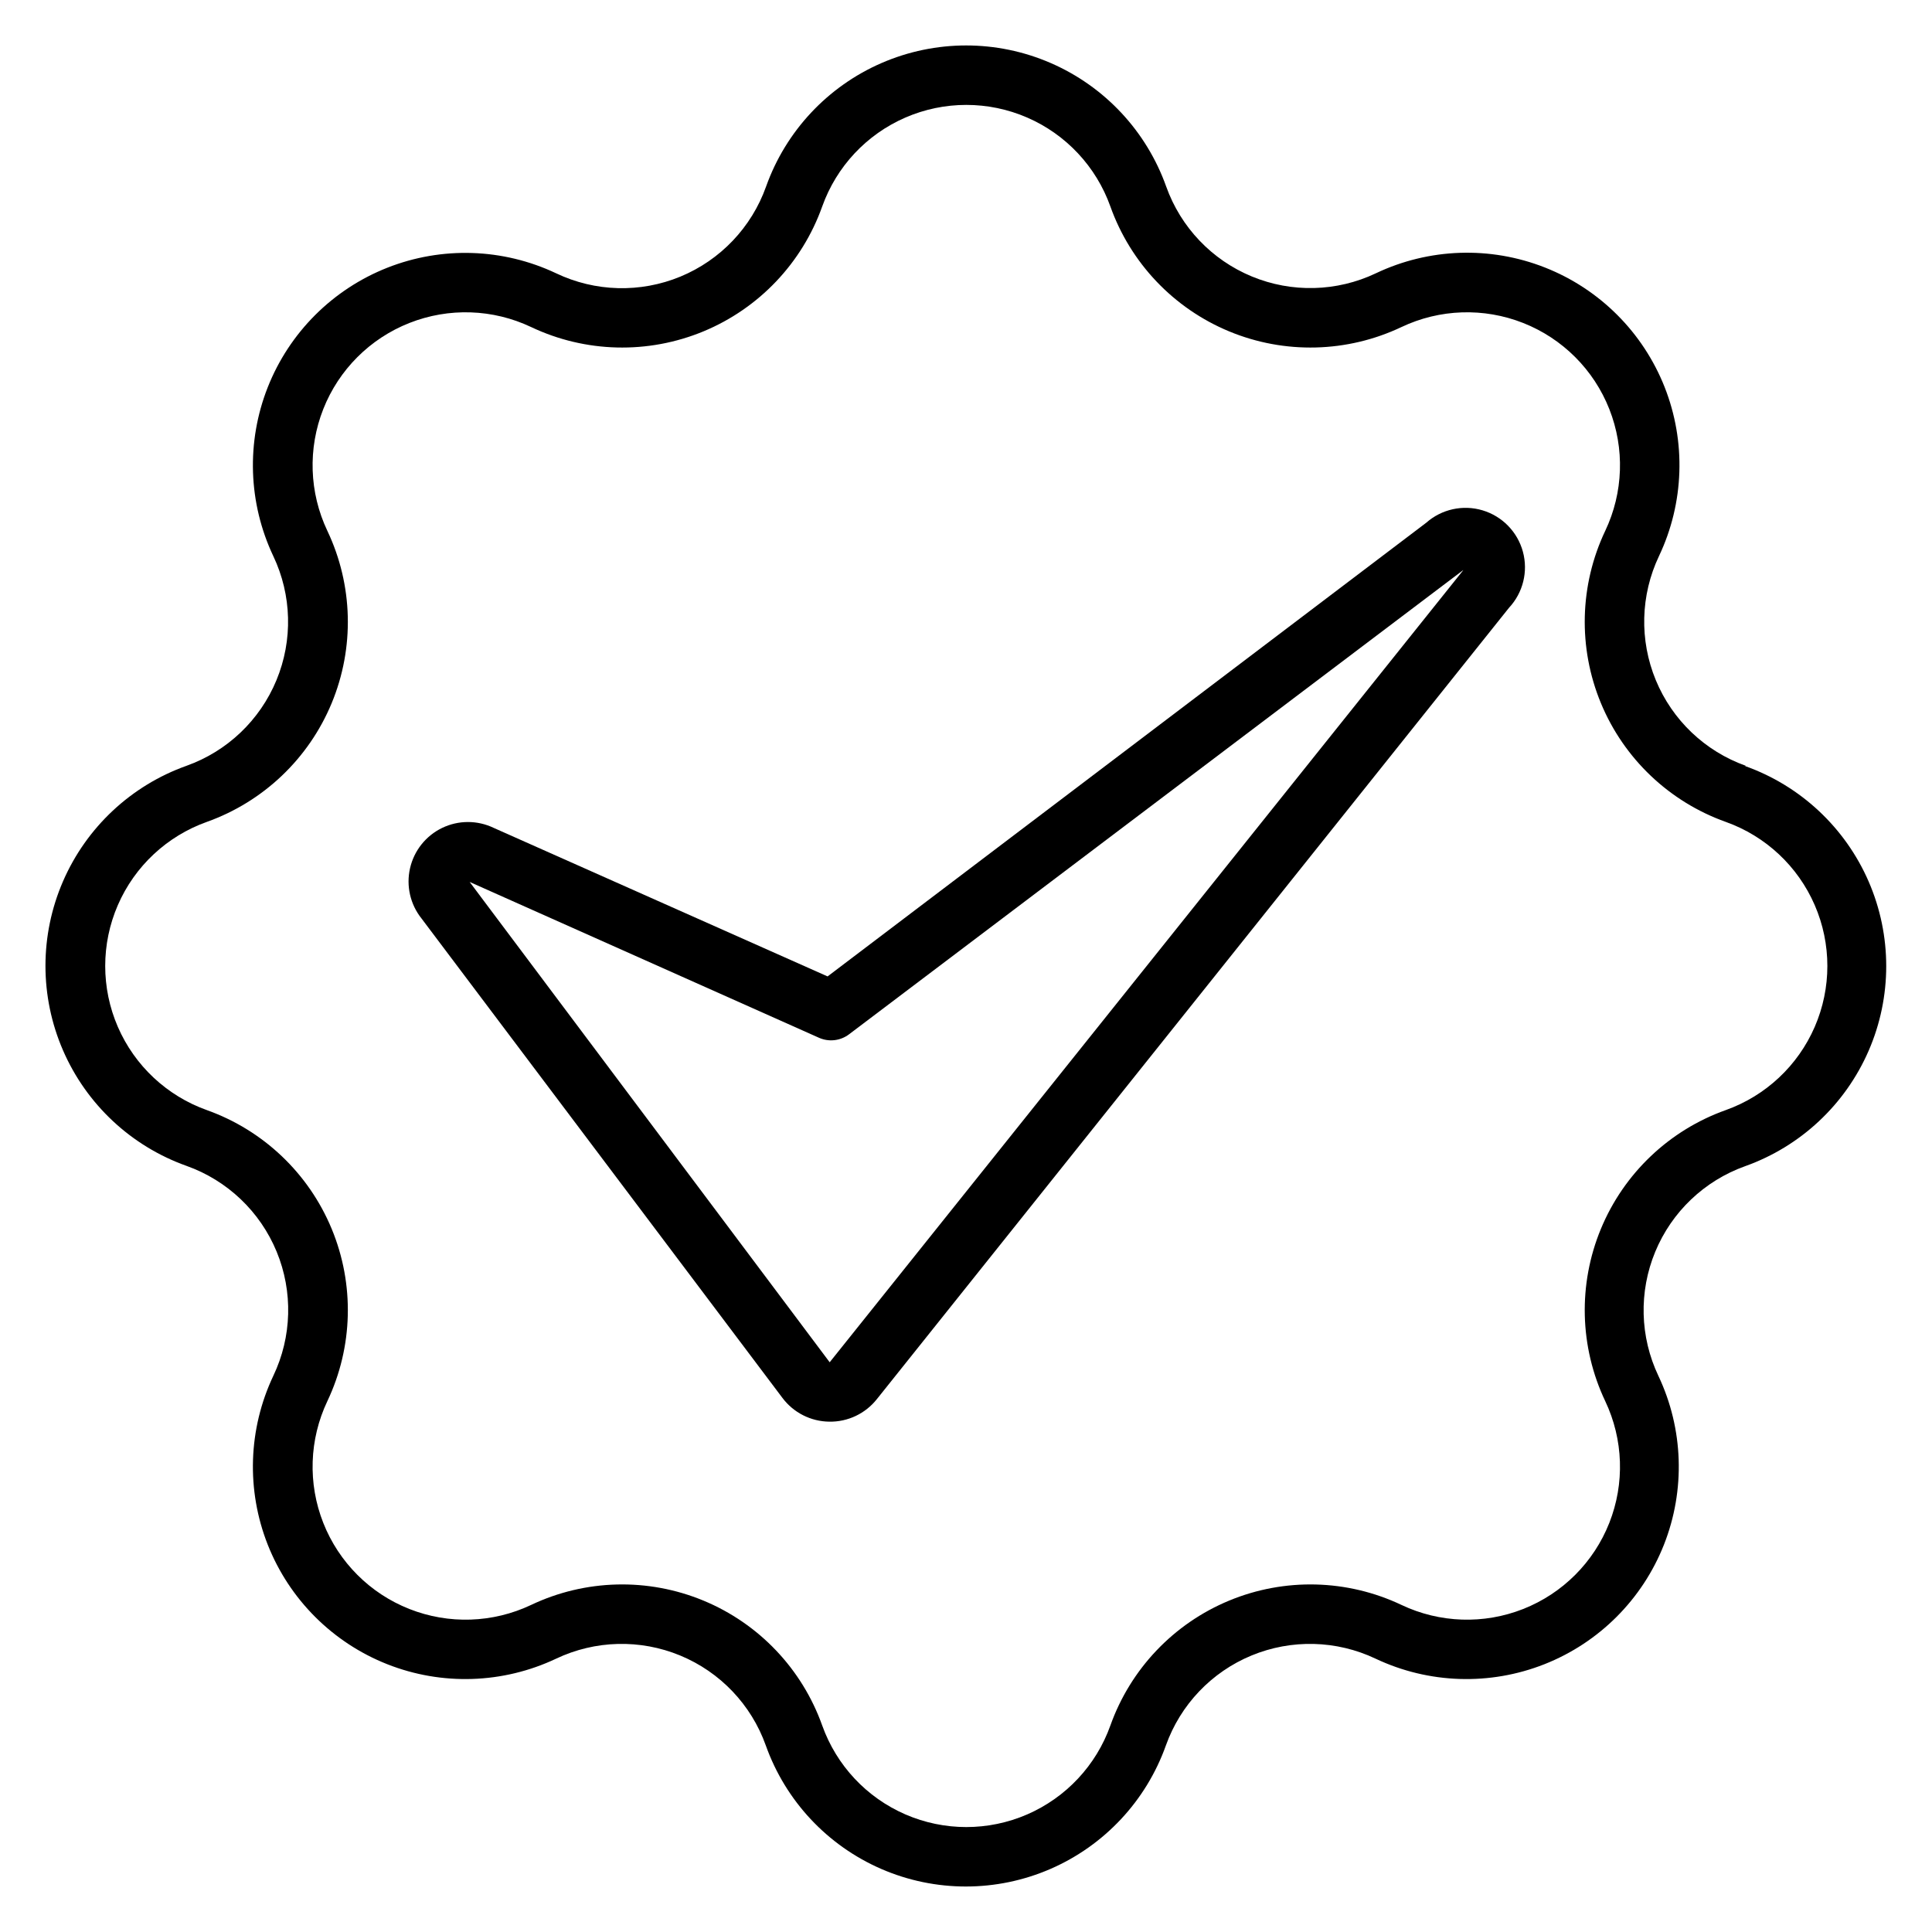
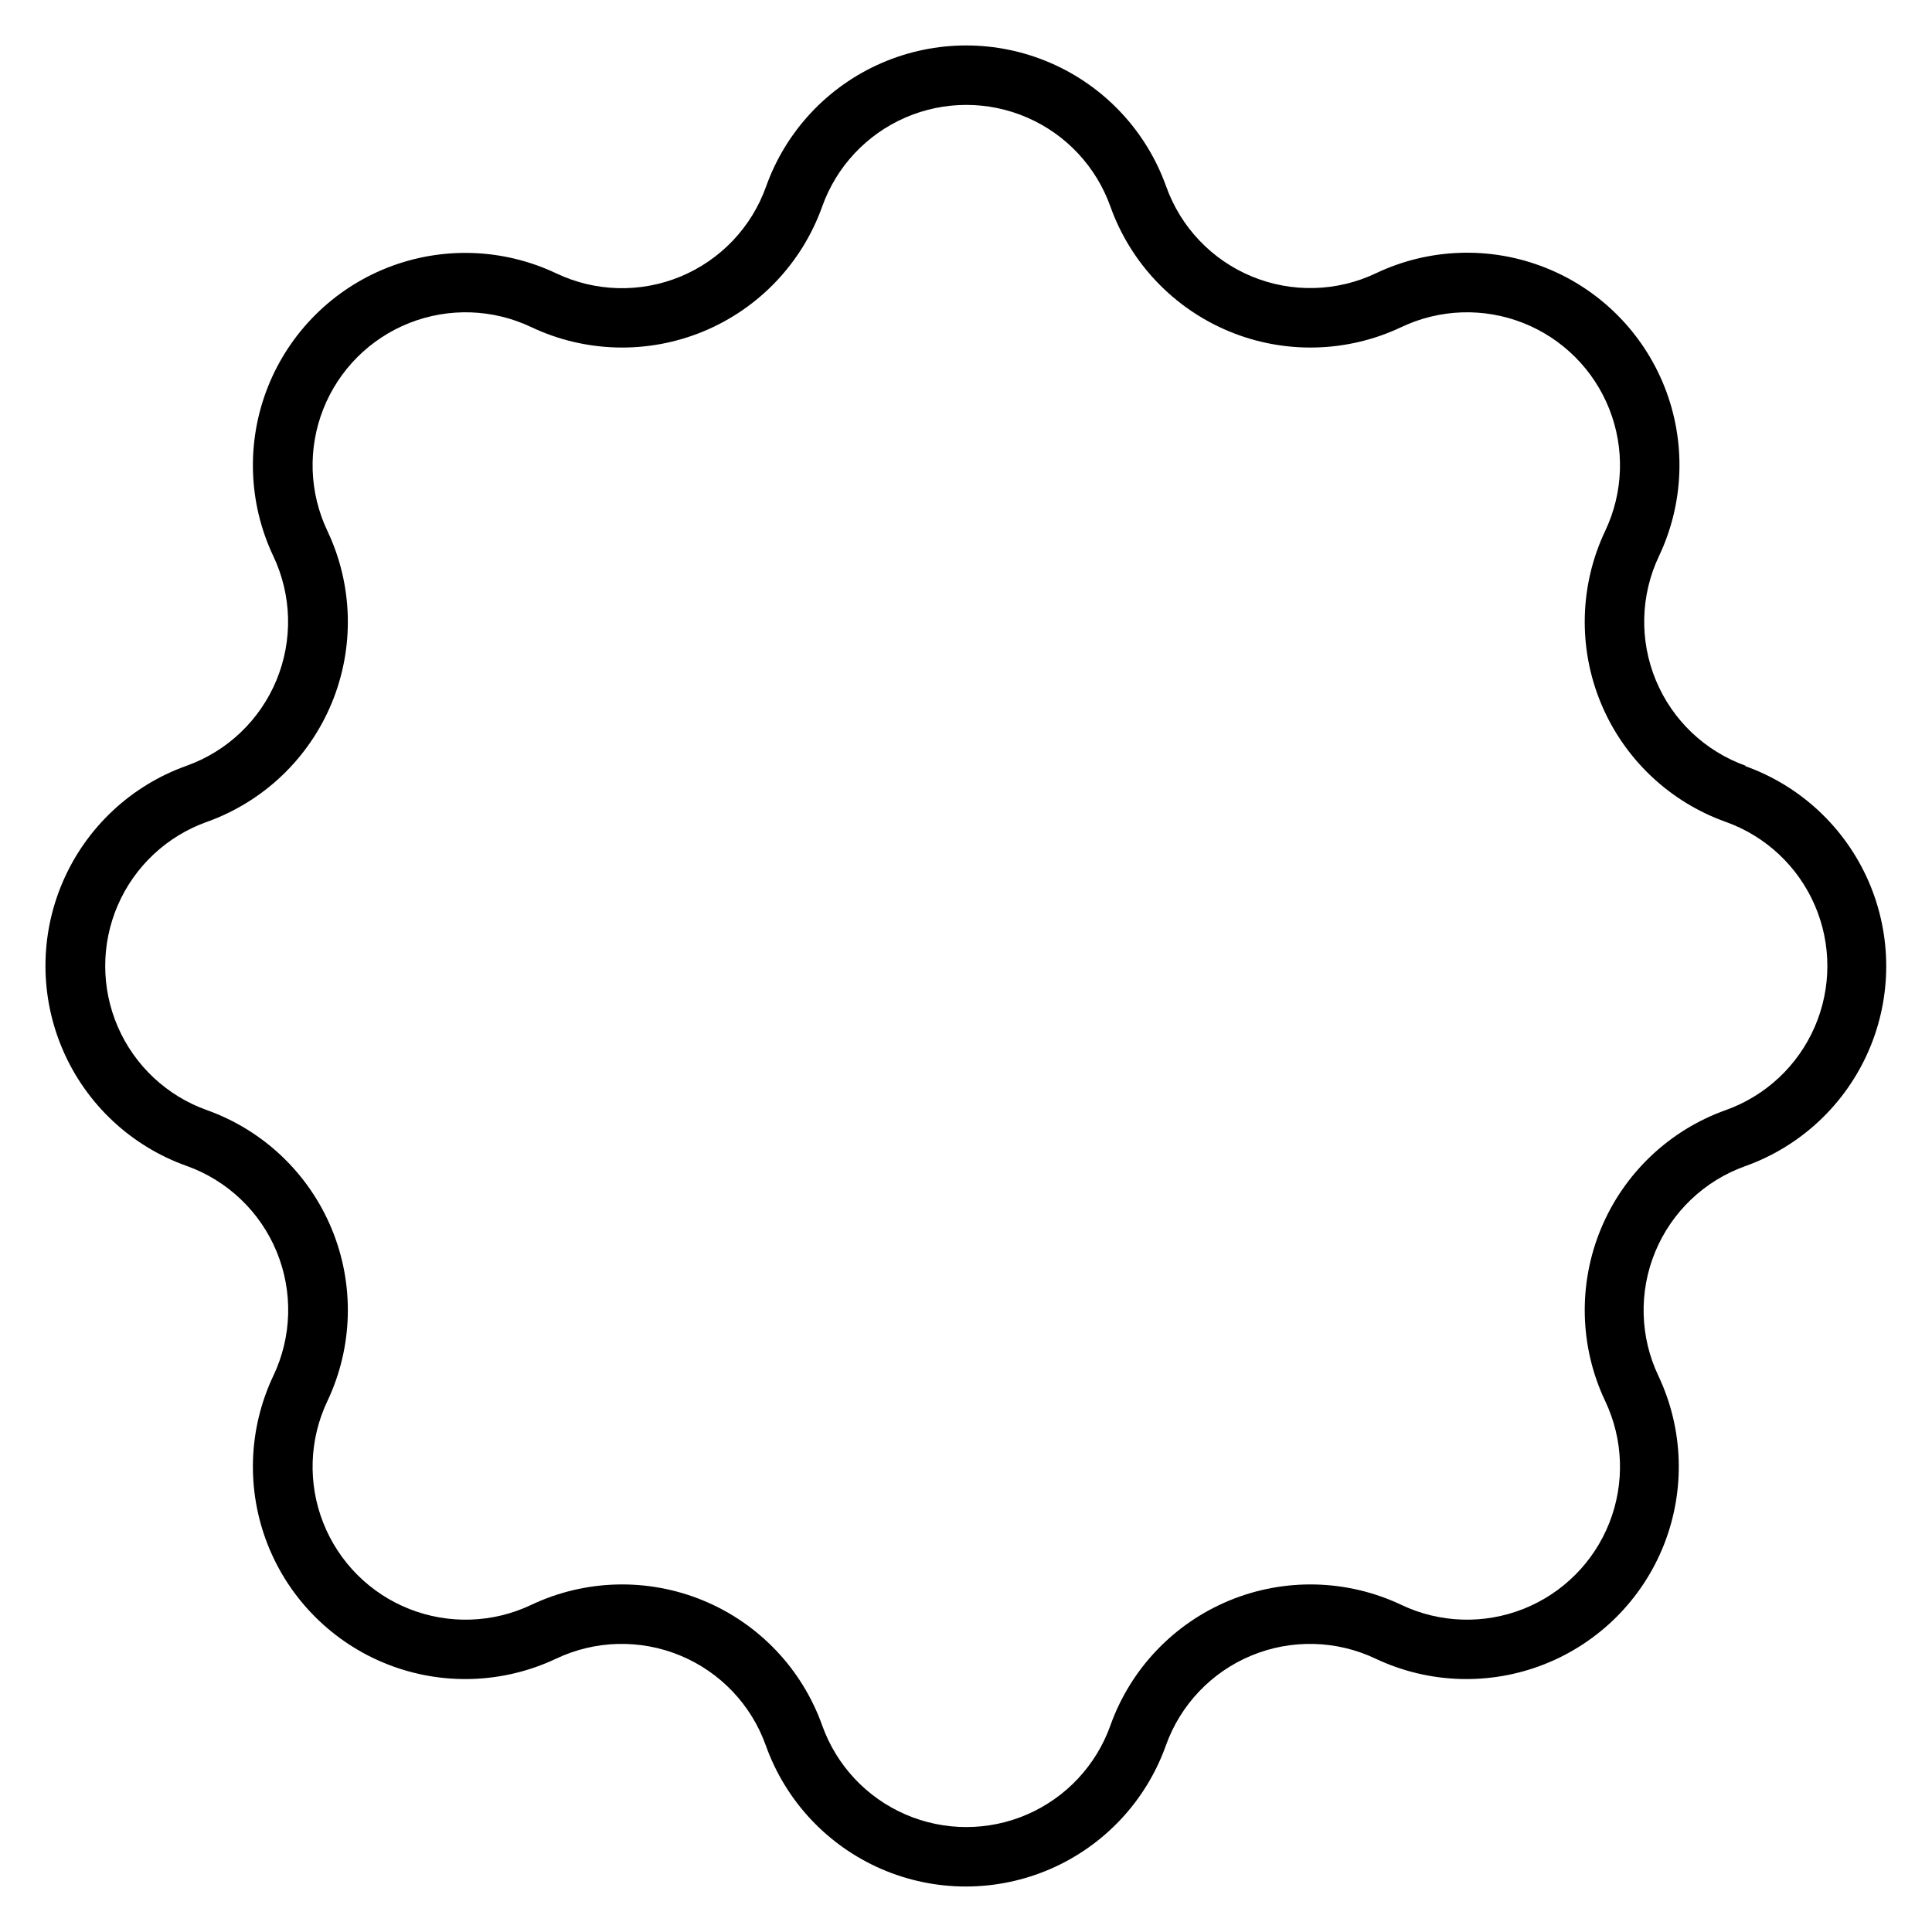
<svg xmlns="http://www.w3.org/2000/svg" fill="#000000" width="800px" height="800px" version="1.1" viewBox="144 144 512 512">
  <g>
    <path d="m606.64 346.94c-10.793-3.856-19.453-12.094-23.832-22.688-4.379-10.59-4.074-22.539 0.844-32.891 6.676-14.082 7.211-30.301 1.484-44.793-5.731-14.492-17.211-25.965-31.711-31.676-14.5-5.715-30.719-5.16-44.793 1.527-10.352 4.918-22.301 5.227-32.891 0.844-10.59-4.379-18.832-13.035-22.688-23.828-5.231-14.68-16.312-26.531-30.609-32.734-14.293-6.207-30.52-6.207-44.816 0-14.293 6.203-25.379 18.055-30.609 32.734-3.852 10.812-12.105 19.488-22.715 23.871-10.609 4.379-22.582 4.059-32.941-0.887-14.07-6.652-30.27-7.18-44.742-1.461-14.477 5.723-25.938 17.184-31.66 31.66-5.719 14.473-5.191 30.672 1.461 44.742 4.918 10.352 5.227 22.301 0.844 32.891-4.379 10.594-13.035 18.832-23.828 22.688-14.68 5.231-26.531 16.312-32.734 30.609-6.207 14.293-6.207 30.523 0 44.816 6.203 14.297 18.055 25.379 32.734 30.609 10.812 3.852 19.488 12.105 23.871 22.715 4.379 10.609 4.059 22.582-0.887 32.941-6.652 14.07-7.18 30.27-1.461 44.746 5.723 14.473 17.184 25.934 31.66 31.656 14.473 5.719 30.672 5.191 44.742-1.461 10.352-4.918 22.301-5.223 32.891-0.844 10.594 4.379 18.832 13.035 22.688 23.828 5.231 14.68 16.312 26.531 30.609 32.738 14.293 6.203 30.523 6.203 44.816 0 14.297-6.207 25.379-18.059 30.609-32.738 3.856-10.793 12.098-19.449 22.688-23.828 10.59-4.379 22.539-4.074 32.891 0.844 14.07 6.652 30.27 7.18 44.746 1.461 14.473-5.723 25.934-17.184 31.656-31.656 5.719-14.477 5.191-30.676-1.461-44.746-4.918-10.352-5.227-22.301-0.844-32.891 4.379-10.59 13.035-18.832 23.828-22.688 14.68-5.231 26.531-16.312 32.738-30.609 6.203-14.293 6.203-30.52 0-44.816-6.207-14.293-18.059-25.379-32.738-30.609zm-5.273 91.238h-0.004c-14.988 5.34-27.016 16.773-33.105 31.477-6.09 14.699-5.676 31.293 1.148 45.668 4.809 10.141 5.199 21.82 1.078 32.258s-12.387 18.703-22.824 22.82c-10.438 4.121-22.117 3.731-32.258-1.078-14.375-6.82-30.969-7.234-45.668-1.145-14.699 6.09-26.137 18.117-31.477 33.105-3.773 10.566-11.758 19.094-22.047 23.559-10.293 4.465-21.973 4.465-32.266 0-10.293-4.465-18.273-12.992-22.047-23.559-5.34-14.988-16.777-27.016-31.477-33.105-14.703-6.09-31.293-5.676-45.668 1.145-10.141 4.809-21.82 5.199-32.258 1.078-10.441-4.117-18.703-12.383-22.824-22.82s-3.731-22.117 1.078-32.258c6.82-14.375 7.238-30.969 1.148-45.668-6.09-14.703-18.121-26.137-33.109-31.477-10.562-3.773-19.094-11.758-23.559-22.047-4.465-10.293-4.465-21.977 0-32.266 4.465-10.293 12.996-18.273 23.559-22.047 14.988-5.344 27.02-16.777 33.109-31.477 6.09-14.703 5.672-31.293-1.148-45.672-4.809-10.137-5.199-21.816-1.078-32.258 4.121-10.438 12.383-18.699 22.824-22.82 10.438-4.121 22.117-3.731 32.258 1.078 14.375 6.82 30.965 7.238 45.668 1.148 14.699-6.094 26.137-18.121 31.477-33.109 3.773-10.566 11.754-19.094 22.047-23.559 10.293-4.465 21.973-4.465 32.266 0 10.289 4.465 18.273 12.992 22.047 23.559 5.34 14.988 16.777 27.016 31.477 33.109 14.699 6.09 31.293 5.672 45.668-1.148 10.141-4.809 21.82-5.199 32.258-1.078s18.703 12.383 22.824 22.82c4.121 10.441 3.731 22.121-1.078 32.258-6.824 14.379-7.238 30.969-1.148 45.672 6.09 14.699 18.117 26.133 33.105 31.477 10.566 3.773 19.094 11.754 23.559 22.047 4.465 10.289 4.465 21.973 0 32.266-4.465 10.289-12.992 18.273-23.559 22.047z" />
-     <path d="m521.94 282.55-158.62 120.21-88.48-39.359h-0.004c-4.316-2.078-9.344-2.074-13.66 0.004-4.316 2.082-7.449 6.016-8.512 10.688-1.066 4.672 0.055 9.574 3.043 13.316l95.645 127.05c2.941 3.922 7.539 6.25 12.441 6.297 4.898 0.078 9.555-2.137 12.594-5.981l167.52-209.71c3.715-3.984 5.106-9.605 3.676-14.863-1.43-5.254-5.473-9.398-10.691-10.957-5.219-1.559-10.871-0.309-14.945 3.305zm9.684 12.754-167.75 209.71-95.41-127.29 92.652 41.328c2.606 1.129 5.609 0.766 7.875-0.941l162.79-123.04z" />
  </g>
</svg>